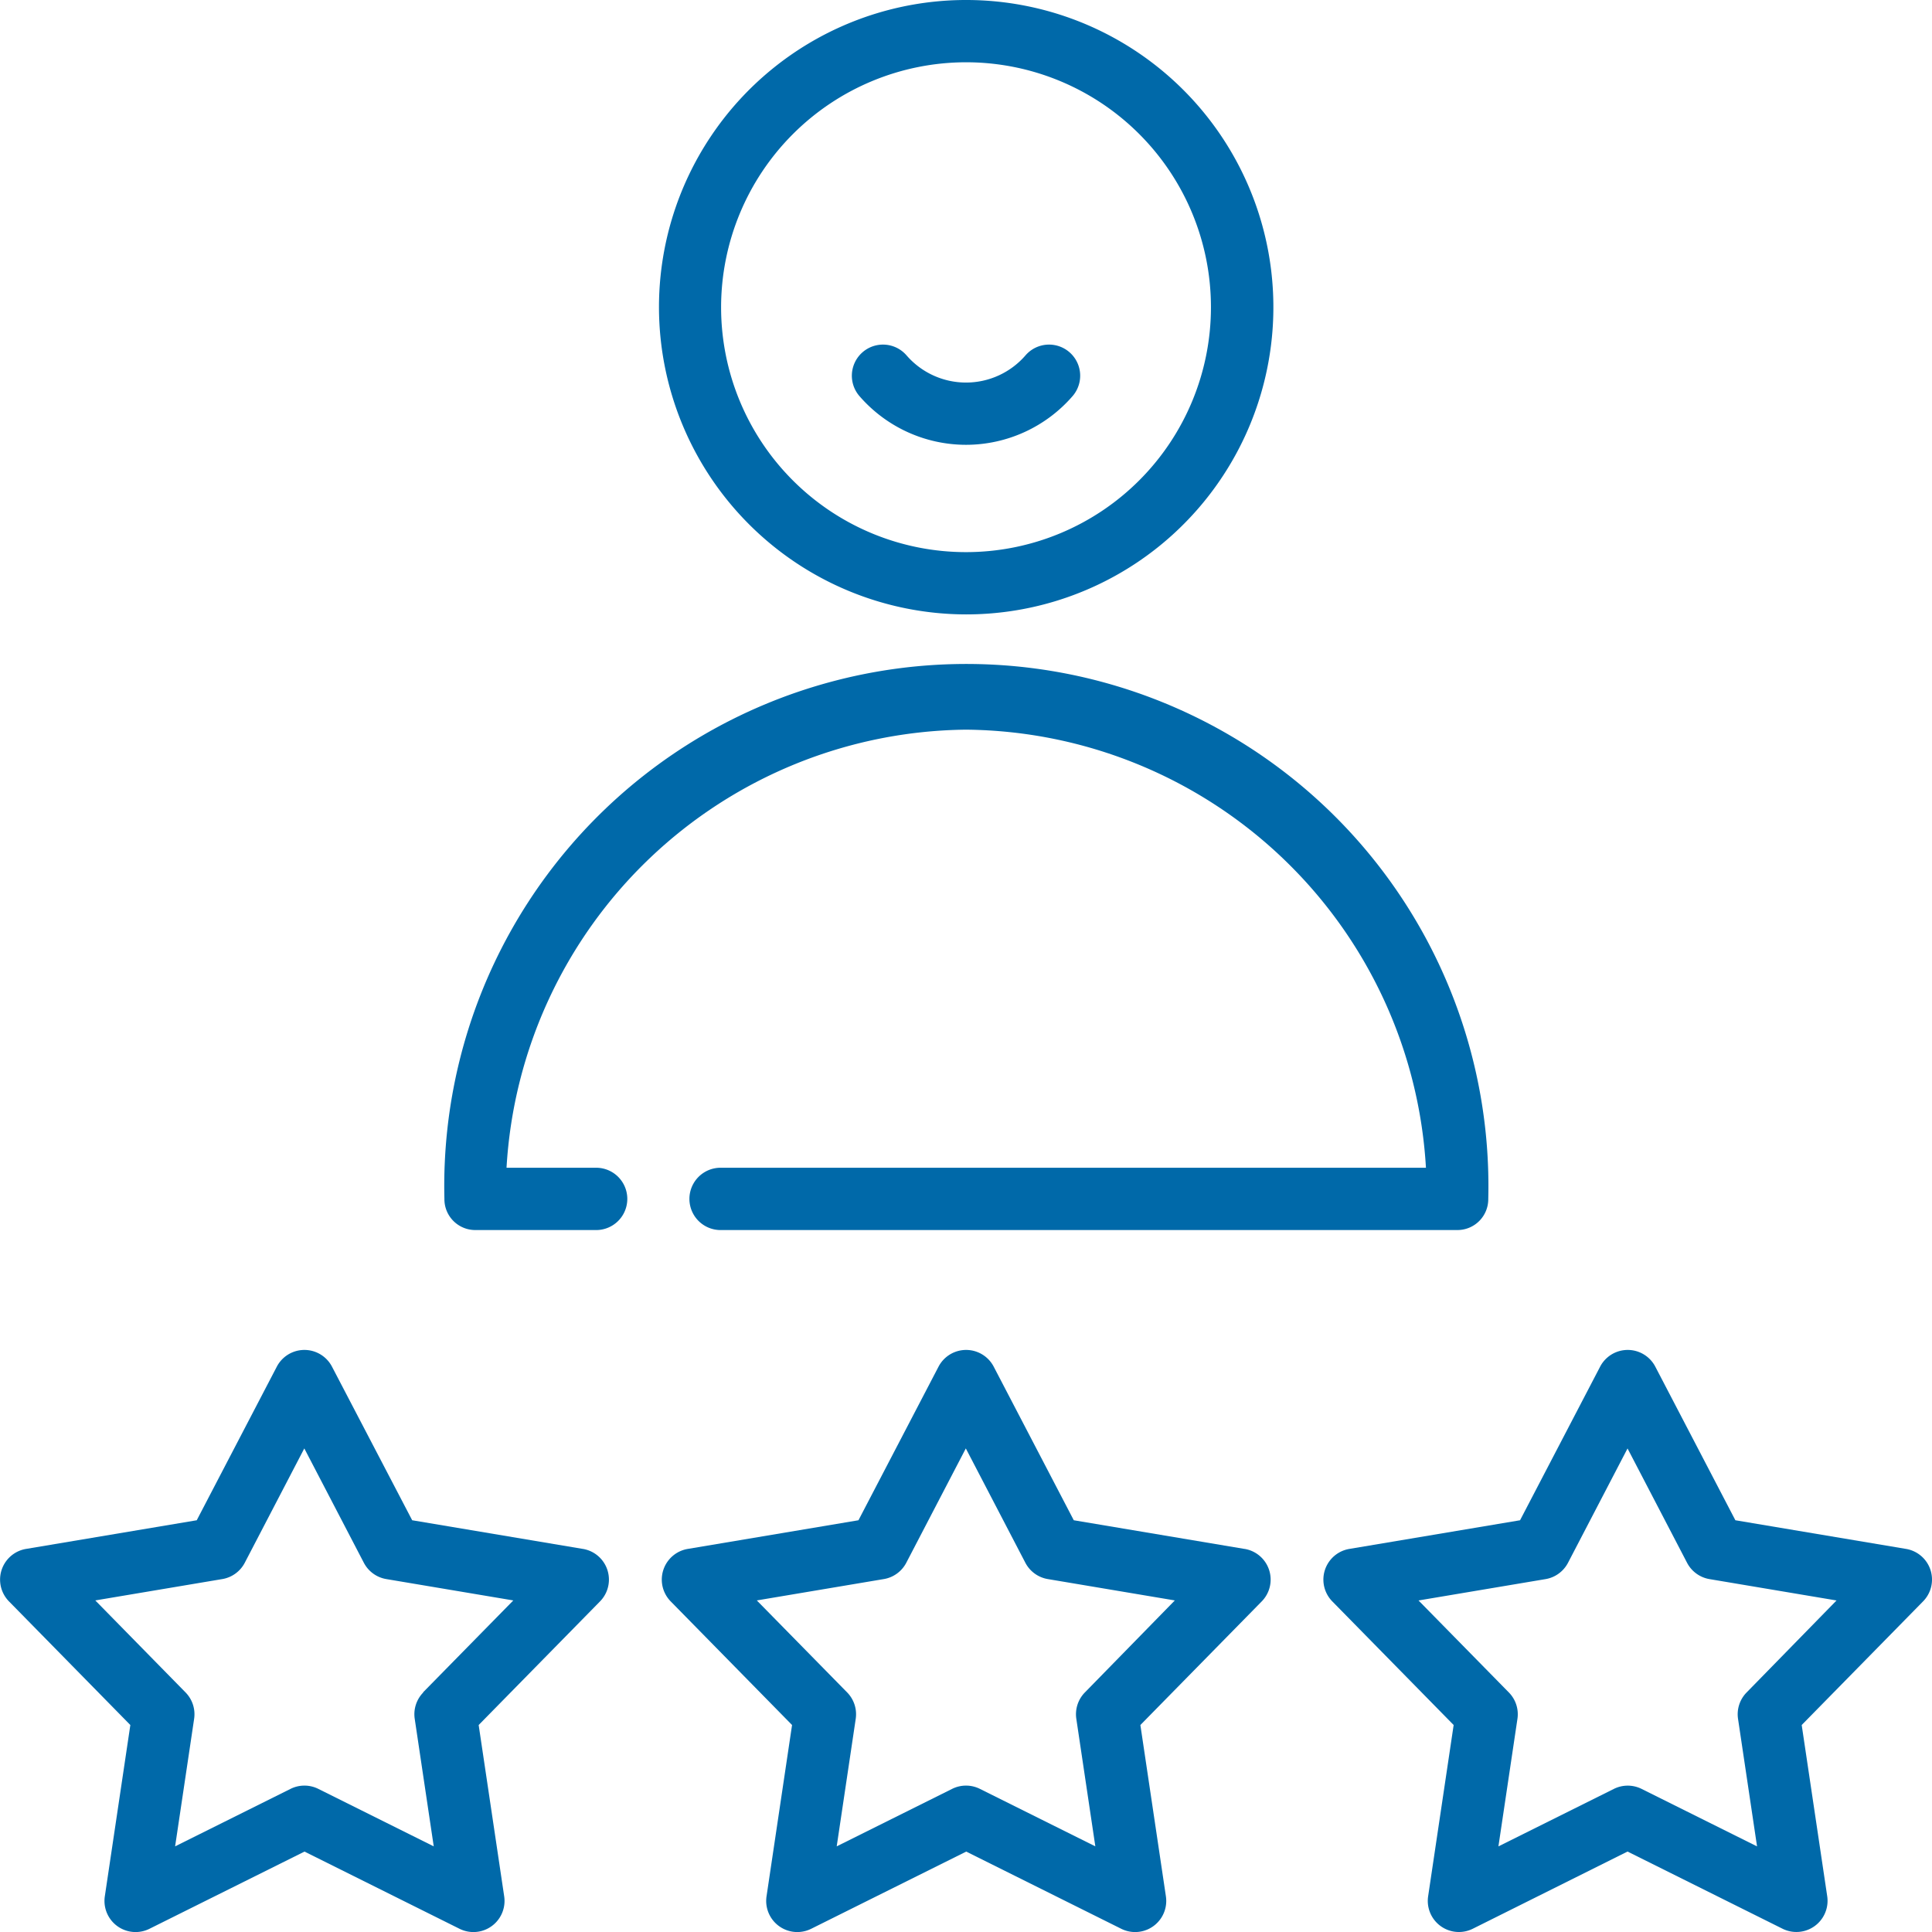
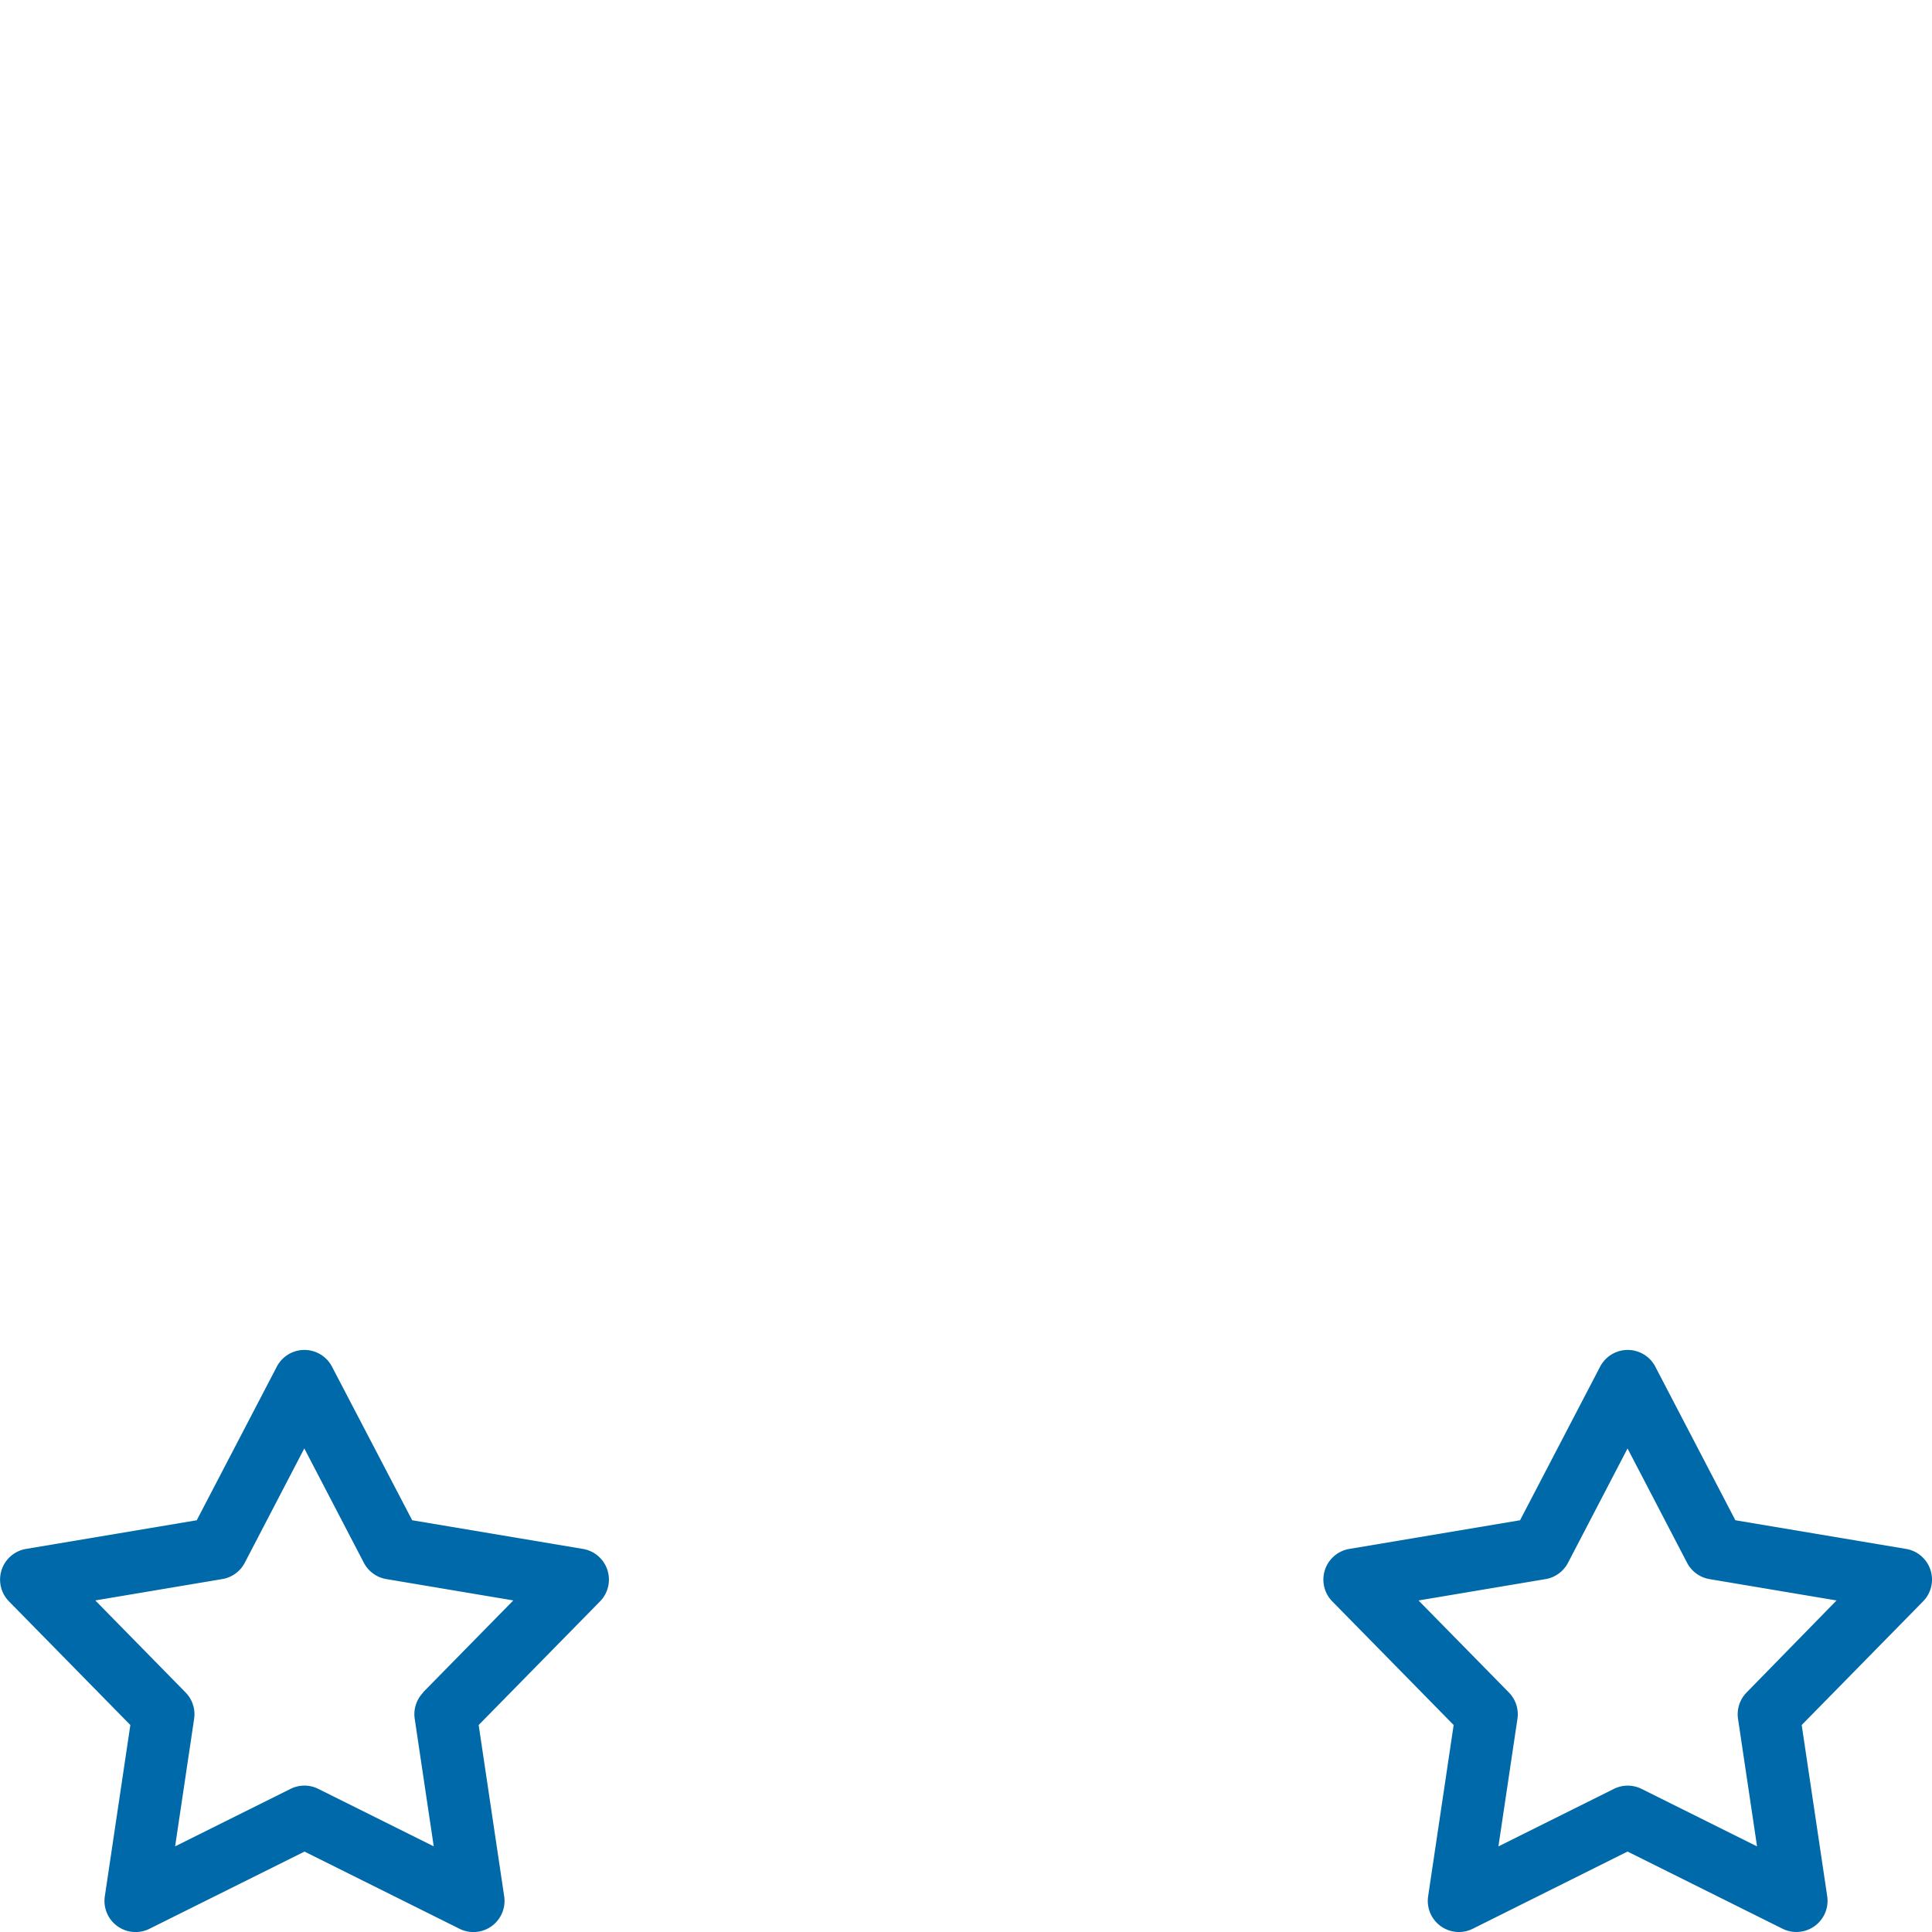
<svg xmlns="http://www.w3.org/2000/svg" id="Scalability_Icon" data-name="Scalability Icon" width="48.677" height="48.677" viewBox="0 0 48.677 48.677">
-   <path id="Caminho_56302" data-name="Caminho 56302" d="M168.736,15.48A7.74,7.74,0,1,0,161,7.74,7.749,7.749,0,0,0,168.736,15.48Zm0-13.911a6.171,6.171,0,1,1-6.171,6.171A6.178,6.178,0,0,1,168.736,1.569Z" transform="translate(-144.397)" fill="#0069a9" />
-   <path id="Caminho_56303" data-name="Caminho 56303" d="M120.112,164.578A11.716,11.716,0,0,1,131.7,175.616h-17.8a.785.785,0,0,0,0,1.569h18.6a.777.777,0,0,0,.77-.784,13.154,13.154,0,1,0-26.3,0,.777.777,0,0,0,.77.784h3.081a.785.785,0,0,0,0-1.569h-2.286A11.716,11.716,0,0,1,120.112,164.578Z" transform="translate(-95.773 -146.194)" fill="#0069a9" />
  <path id="Caminho_56304" data-name="Caminho 56304" d="M14.684,334.791l-4.3-.722L8.364,330.2a.784.784,0,0,0-1.391,0l-2.017,3.869-4.3.722a.784.784,0,0,0-.43,1.323l3.057,3.114-.643,4.316a.784.784,0,0,0,1.125.818l3.906-1.945,3.906,1.945a.784.784,0,0,0,1.125-.818l-.643-4.316,3.057-3.114a.784.784,0,0,0-.43-1.323Zm-4.02,3.616a.784.784,0,0,0-.216.665l.479,3.213-2.908-1.448a.784.784,0,0,0-.7,0l-2.908,1.448.479-3.213a.784.784,0,0,0-.216-.665L2.4,336.089l3.2-.538a.785.785,0,0,0,.566-.411l1.5-2.881,1.5,2.881a.785.785,0,0,0,.566.411l3.2.538-2.276,2.318Z" transform="translate(0.001 -295.766)" fill="#0069a9" />
-   <path id="Caminho_56305" data-name="Caminho 56305" d="M176.351,334.791l-4.3-.722-2.017-3.869a.784.784,0,0,0-1.391,0l-2.017,3.869-4.3.722a.784.784,0,0,0-.43,1.323l3.057,3.114-.643,4.316a.784.784,0,0,0,1.125.818l3.906-1.945,3.906,1.945a.784.784,0,0,0,1.125-.818l-.643-4.316,3.057-3.114a.784.784,0,0,0-.43-1.323Zm-4.02,3.616a.785.785,0,0,0-.216.665l.479,3.213-2.908-1.448a.784.784,0,0,0-.7,0l-2.908,1.448.479-3.213a.784.784,0,0,0-.216-.665l-2.276-2.318,3.2-.538a.785.785,0,0,0,.566-.411l1.5-2.881,1.5,2.881a.785.785,0,0,0,.566.411l3.2.538Z" transform="translate(-144.997 -295.766)" fill="#0069a9" />
  <path id="Caminho_56306" data-name="Caminho 56306" d="M338.633,335.322a.784.784,0,0,0-.616-.531l-4.3-.722L331.7,330.2a.784.784,0,0,0-1.391,0l-2.017,3.869-4.3.722a.784.784,0,0,0-.43,1.323l3.057,3.114-.643,4.315a.784.784,0,0,0,1.125.818L331,342.416l3.906,1.945a.785.785,0,0,0,1.125-.818l-.643-4.315,3.057-3.114A.784.784,0,0,0,338.633,335.322ZM334,338.408a.784.784,0,0,0-.216.665l.479,3.213-2.908-1.448a.784.784,0,0,0-.7,0l-2.908,1.448.479-3.213a.783.783,0,0,0-.216-.665l-2.276-2.318,3.2-.538a.785.785,0,0,0,.566-.411l1.5-2.881,1.5,2.881a.785.785,0,0,0,.566.411l3.2.538Z" transform="translate(-289.994 -295.766)" fill="#0069a9" />
-   <path id="Caminho_56307" data-name="Caminho 56307" d="M210.376,86.392a3.556,3.556,0,0,0,2.684-1.226.784.784,0,0,0-1.184-1.029,1.982,1.982,0,0,1-3,0,.784.784,0,1,0-1.184,1.029A3.557,3.557,0,0,0,210.376,86.392Z" transform="translate(-186.037 -75.185)" fill="#0069a9" />
+   <path id="Caminho_56307" data-name="Caminho 56307" d="M210.376,86.392A3.557,3.557,0,0,0,210.376,86.392Z" transform="translate(-186.037 -75.185)" fill="#0069a9" />
</svg>